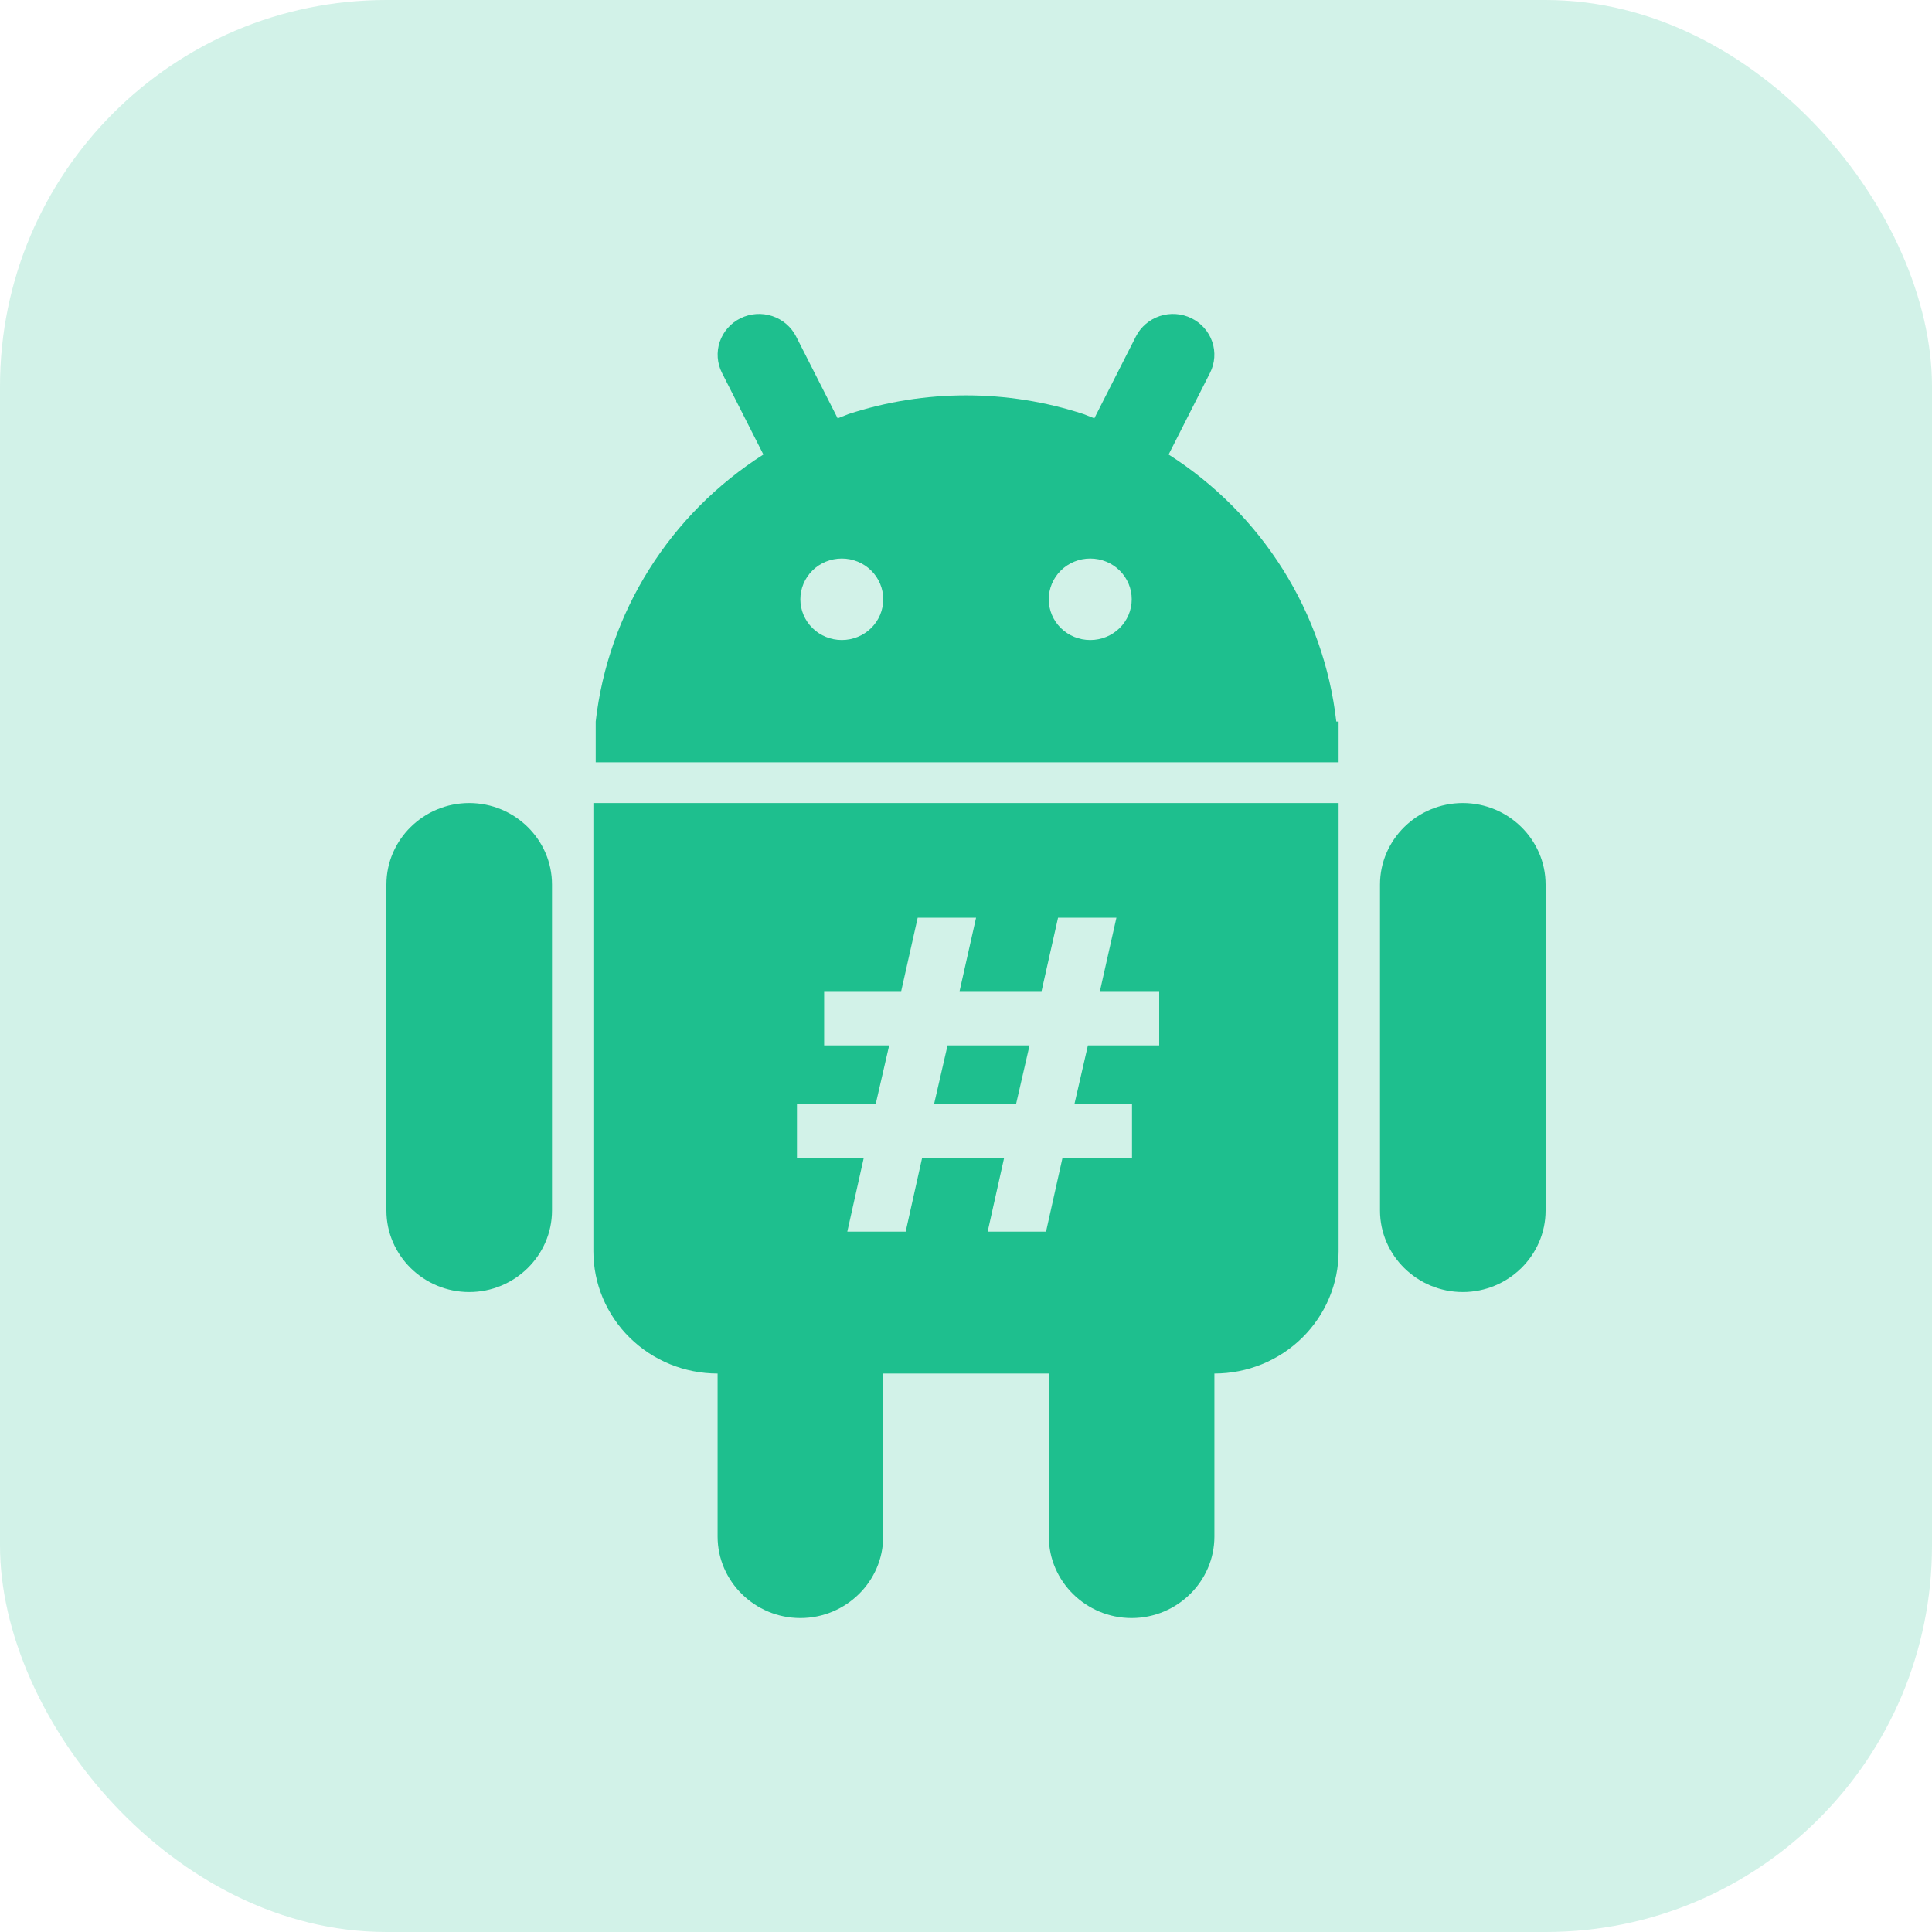
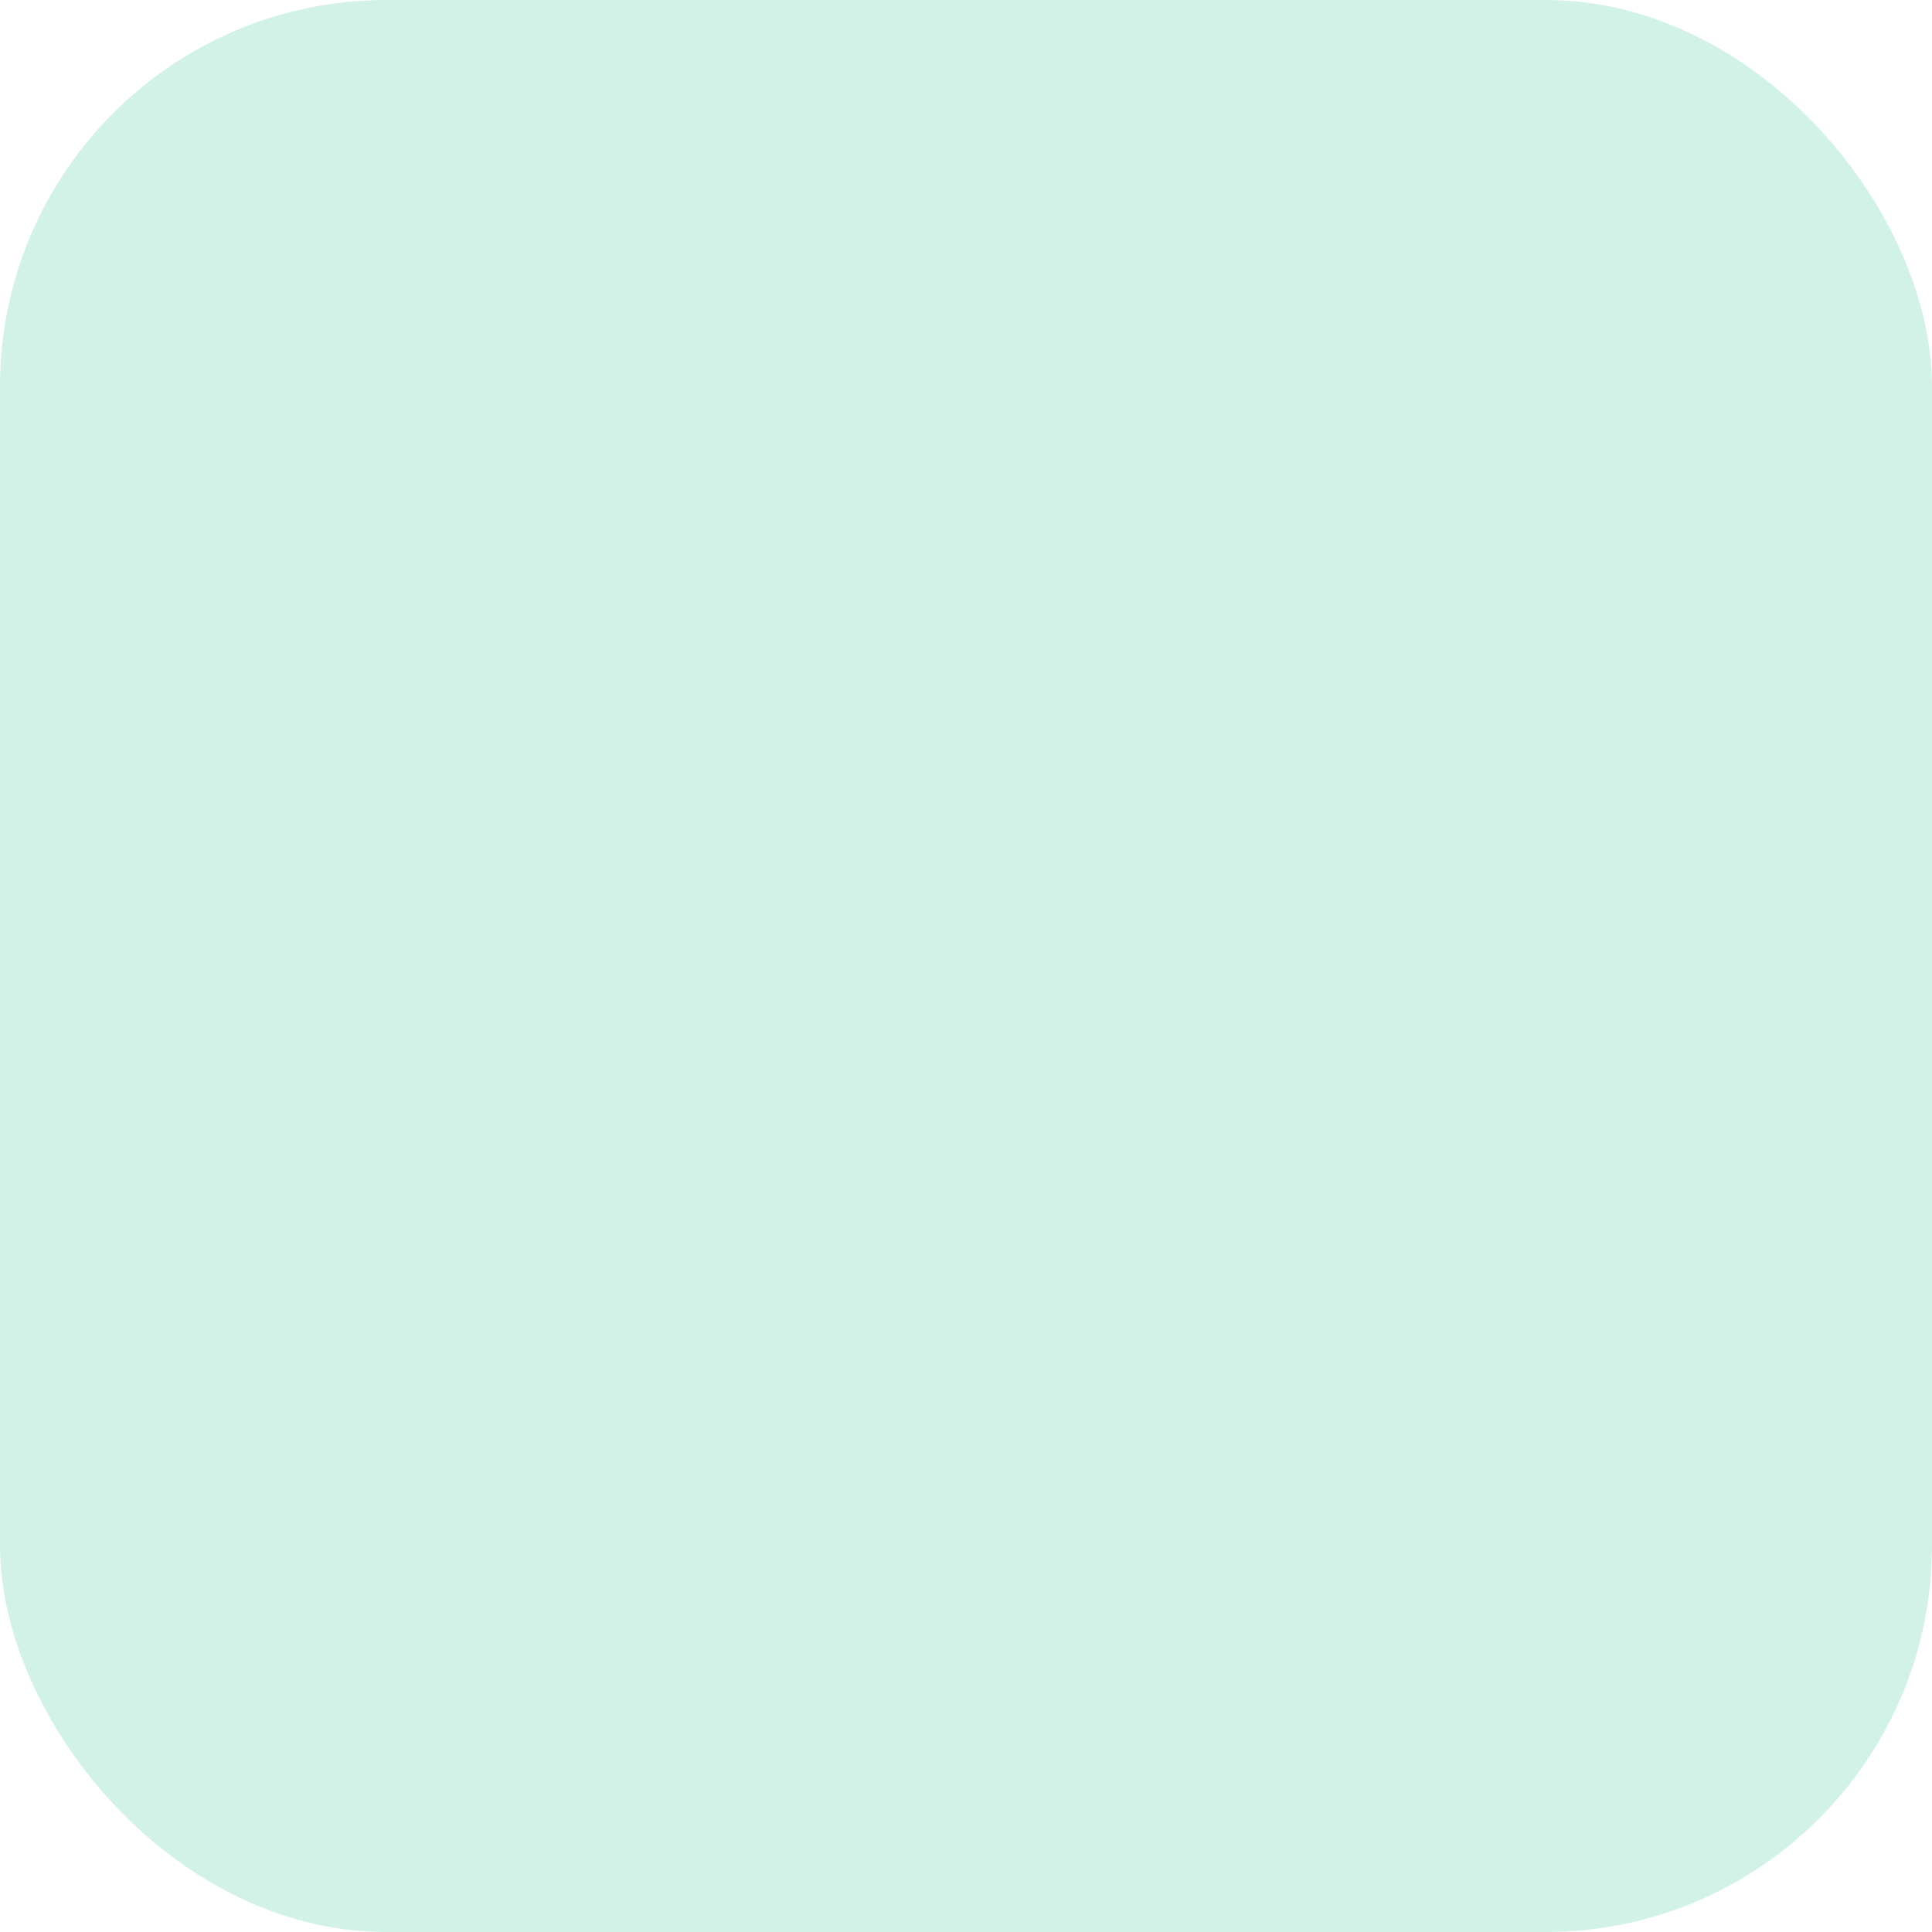
<svg xmlns="http://www.w3.org/2000/svg" width="80" height="80" viewBox="0 0 80 80" fill="none">
  <rect opacity="0.2" width="80" height="80" rx="16" fill="#1EBF8E" />
-   <path fill-rule="evenodd" clip-rule="evenodd" d="M57.143 36.626C57.143 34.77 58.686 33.252 60.571 33.252C62.457 33.252 64 34.77 64 36.626V50.126C64 51.982 62.457 53.501 60.571 53.501C58.686 53.501 57.143 51.982 57.143 50.126V36.626ZM16 36.626C16 34.77 17.543 33.252 19.429 33.252C21.314 33.252 22.857 34.77 22.857 36.626V50.126C22.857 51.982 21.314 53.501 19.429 53.501C17.543 53.501 16 51.982 16 50.126V36.626ZM26.078 55.393C25.113 54.443 24.571 53.156 24.571 51.813V33.252H55.429V51.813C55.429 53.156 54.887 54.443 53.922 55.393C52.958 56.342 51.65 56.875 50.286 56.875V63.625C50.286 65.481 48.743 67 46.857 67C44.971 67 43.429 65.481 43.429 63.625V56.875H36.571V63.625C36.571 65.481 35.029 67 33.143 67C31.257 67 29.714 65.481 29.714 63.625V56.875C28.35 56.875 27.042 56.342 26.078 55.393ZM53.123 23.581C54.324 25.492 55.079 27.643 55.333 29.877H55.429V31.564H24.667V29.877C24.921 27.643 25.676 25.492 26.876 23.58C28.077 21.668 29.694 20.043 31.61 18.821L29.896 15.442C29.693 15.042 29.66 14.578 29.803 14.154C29.948 13.729 30.257 13.378 30.664 13.178C31.071 12.978 31.542 12.945 31.973 13.087C32.405 13.229 32.761 13.533 32.965 13.934L34.686 17.322L35.131 17.147C38.292 16.113 41.708 16.113 44.869 17.147L45.314 17.322L47.035 13.934C47.239 13.533 47.595 13.229 48.027 13.087C48.458 12.945 48.929 12.978 49.336 13.178C49.743 13.378 50.052 13.729 50.197 14.154C50.34 14.578 50.307 15.042 50.104 15.442L48.39 18.821C50.306 20.043 51.923 21.669 53.123 23.581ZM33.645 26.009C33.966 26.325 34.403 26.502 34.857 26.502C35.312 26.502 35.748 26.325 36.07 26.009C36.392 25.693 36.573 25.264 36.573 24.816C36.574 24.369 36.393 23.939 36.072 23.622C35.751 23.306 35.315 23.127 34.861 23.127H34.854C34.399 23.127 33.963 23.306 33.642 23.622C33.321 23.939 33.141 24.369 33.141 24.816C33.142 25.264 33.323 25.693 33.645 26.009ZM43.93 26.009C44.252 26.325 44.688 26.502 45.143 26.502H45.146C45.601 26.502 46.037 26.325 46.359 26.009C46.681 25.693 46.862 25.264 46.862 24.816C46.863 24.369 46.683 23.939 46.361 23.622C46.04 23.306 45.604 23.127 45.15 23.127H45.139C44.685 23.127 44.249 23.306 43.928 23.622C43.607 23.939 43.426 24.369 43.427 24.816C43.427 25.264 43.608 25.693 43.93 26.009ZM44.495 45.695L45.048 43.288H48V41.039H45.546L46.229 38H43.812L43.129 41.039H39.734L40.417 38H38L37.317 41.039H34.126V43.288H36.819L36.266 45.695H33V47.943H35.767L35.085 51H37.502L38.184 47.943H41.579L40.897 51H43.314L43.996 47.943H46.874V45.695H44.495ZM39.236 43.288H42.631L42.078 45.695H38.683L39.236 43.288Z" fill="#1EBF8E" />
</svg>